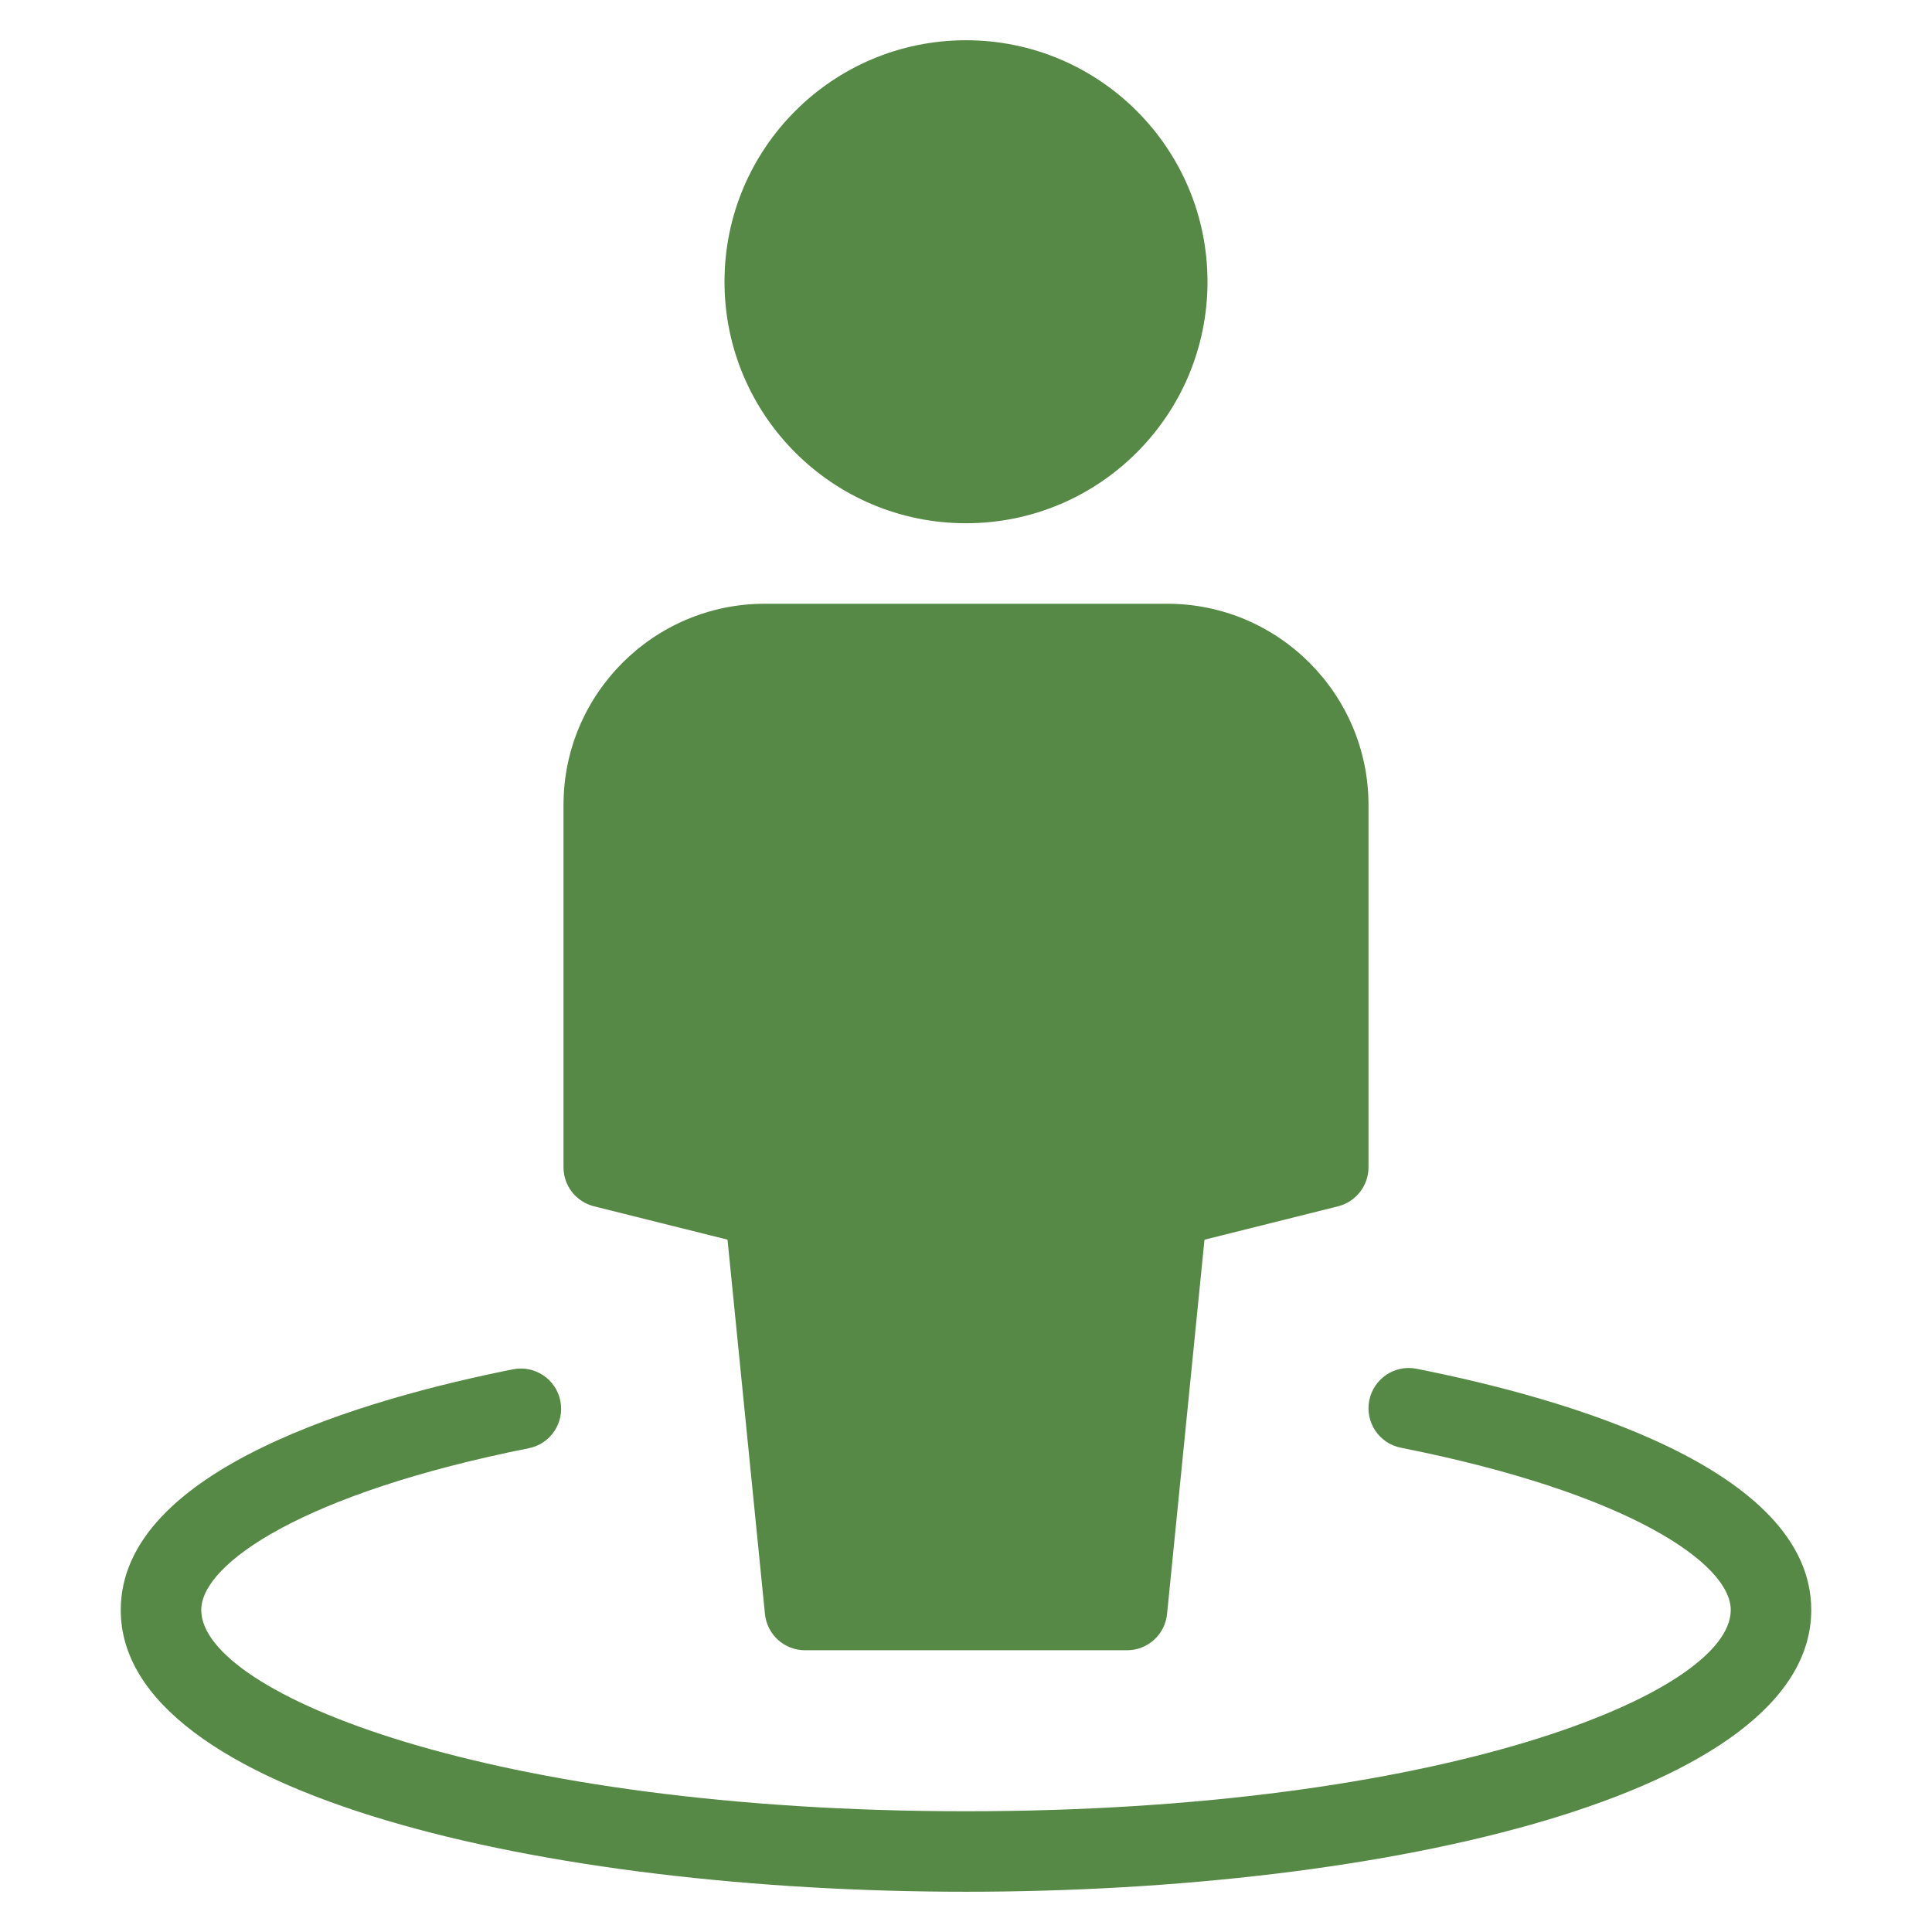
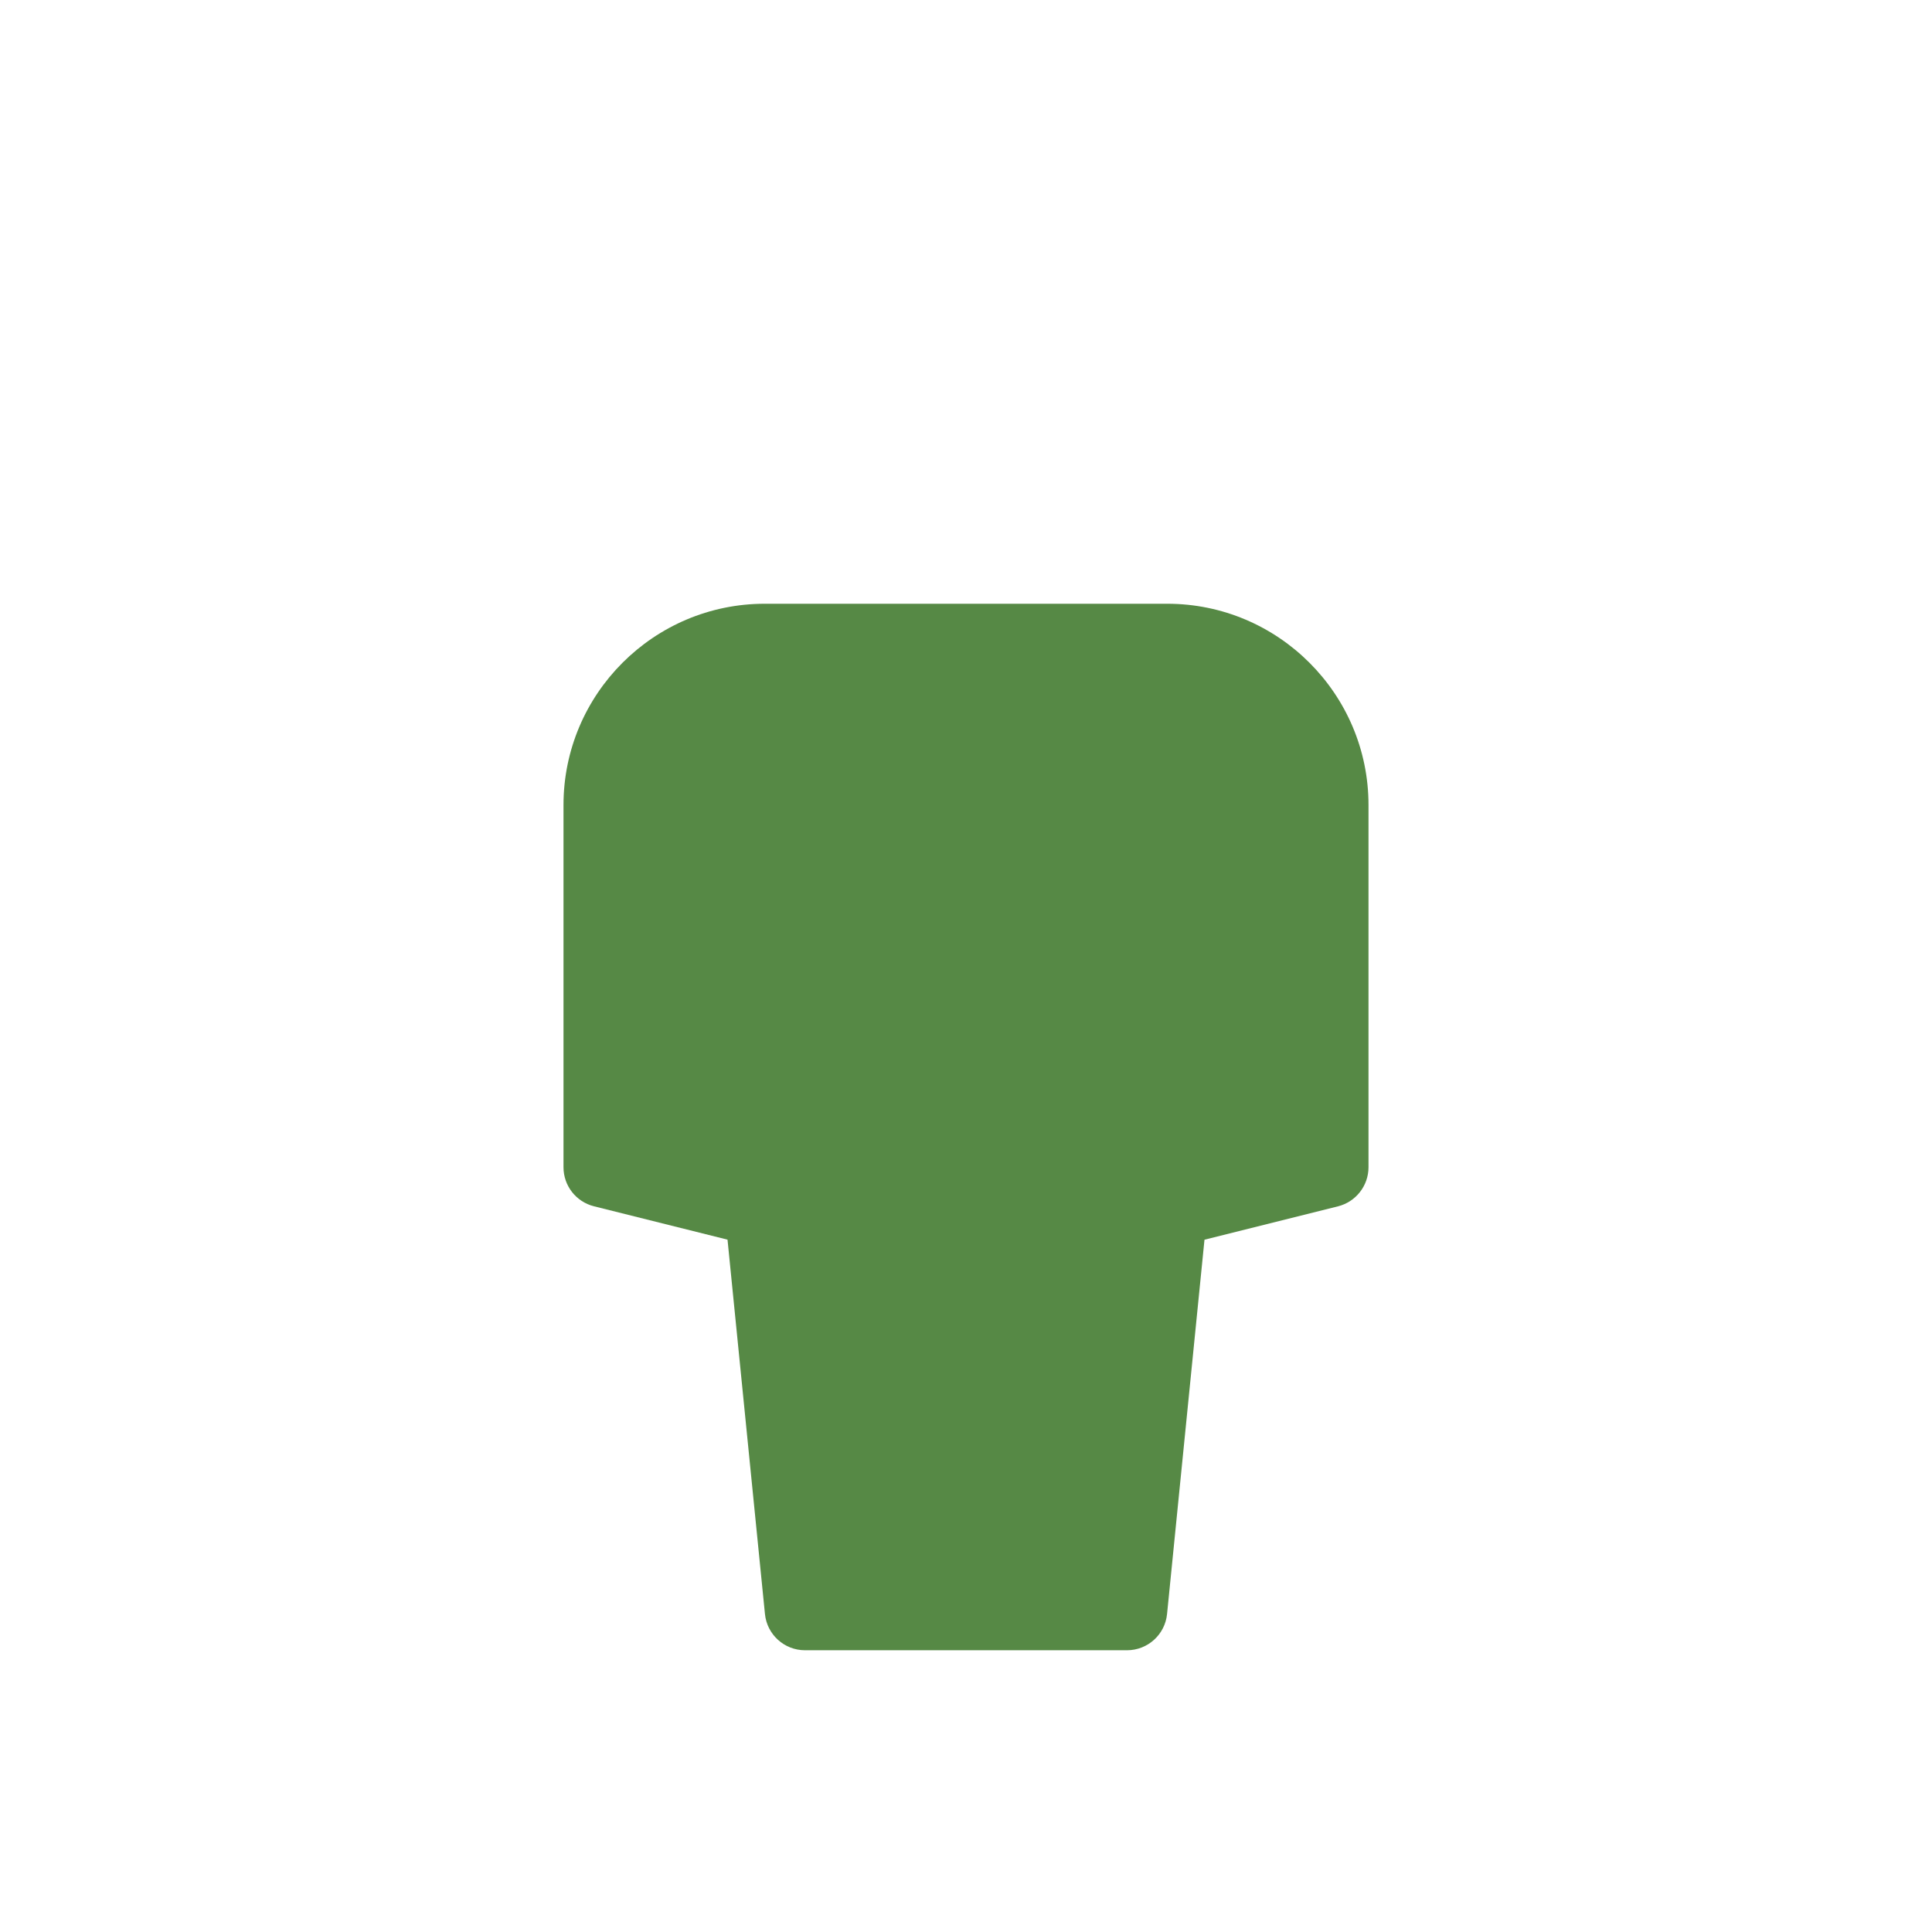
<svg xmlns="http://www.w3.org/2000/svg" viewBox="0 0 48 48" width="48" height="48">
  <g class="nc-icon-wrapper" fill="#568945">
-     <path data-color="color-2" d="M24,47c-10.436,0-21-2.404-21-7c0-3.513,6.106-5.255,9.746-5.98 c0.538-0.108,1.068,0.243,1.176,0.785c0.108,0.542-0.243,1.068-0.785,1.176C7.546,37.096,5,38.846,5,40c0,2.088,7.229,5,19,5 s19-2.912,19-5c0-1.16-2.564-2.917-8.194-4.031c-0.542-0.107-0.894-0.633-0.787-1.175c0.107-0.542,0.635-0.896,1.176-0.787 C38.856,34.732,45,36.475,45,40C45,44.596,34.436,47,24,47z" />
-     <path fill="#568945" d="M29,15H19c-2.757,0-5,2.243-5,5v9c0,0.459,0.312,0.859,0.758,0.97l3.317,0.829l0.93,9.3 C19.056,40.611,19.486,41,20,41h8c0.514,0,0.944-0.389,0.995-0.9l0.93-9.3l3.317-0.829C33.687,29.859,34,29.459,34,29v-9 C34,17.243,31.757,15,29,15z" />
-     <circle fill="#568945" cx="24" cy="7" r="6" />
+     <path fill="#568945" d="M29,15H19c-2.757,0-5,2.243-5,5v9c0,0.459,0.312,0.859,0.758,0.97l3.317,0.829l0.93,9.3 C19.056,40.611,19.486,41,20,41h8c0.514,0,0.944-0.389,0.995-0.9l0.93-9.3l3.317-0.829C33.687,29.859,34,29.459,34,29v-9 C34,17.243,31.757,15,29,15" />
  </g>
</svg>